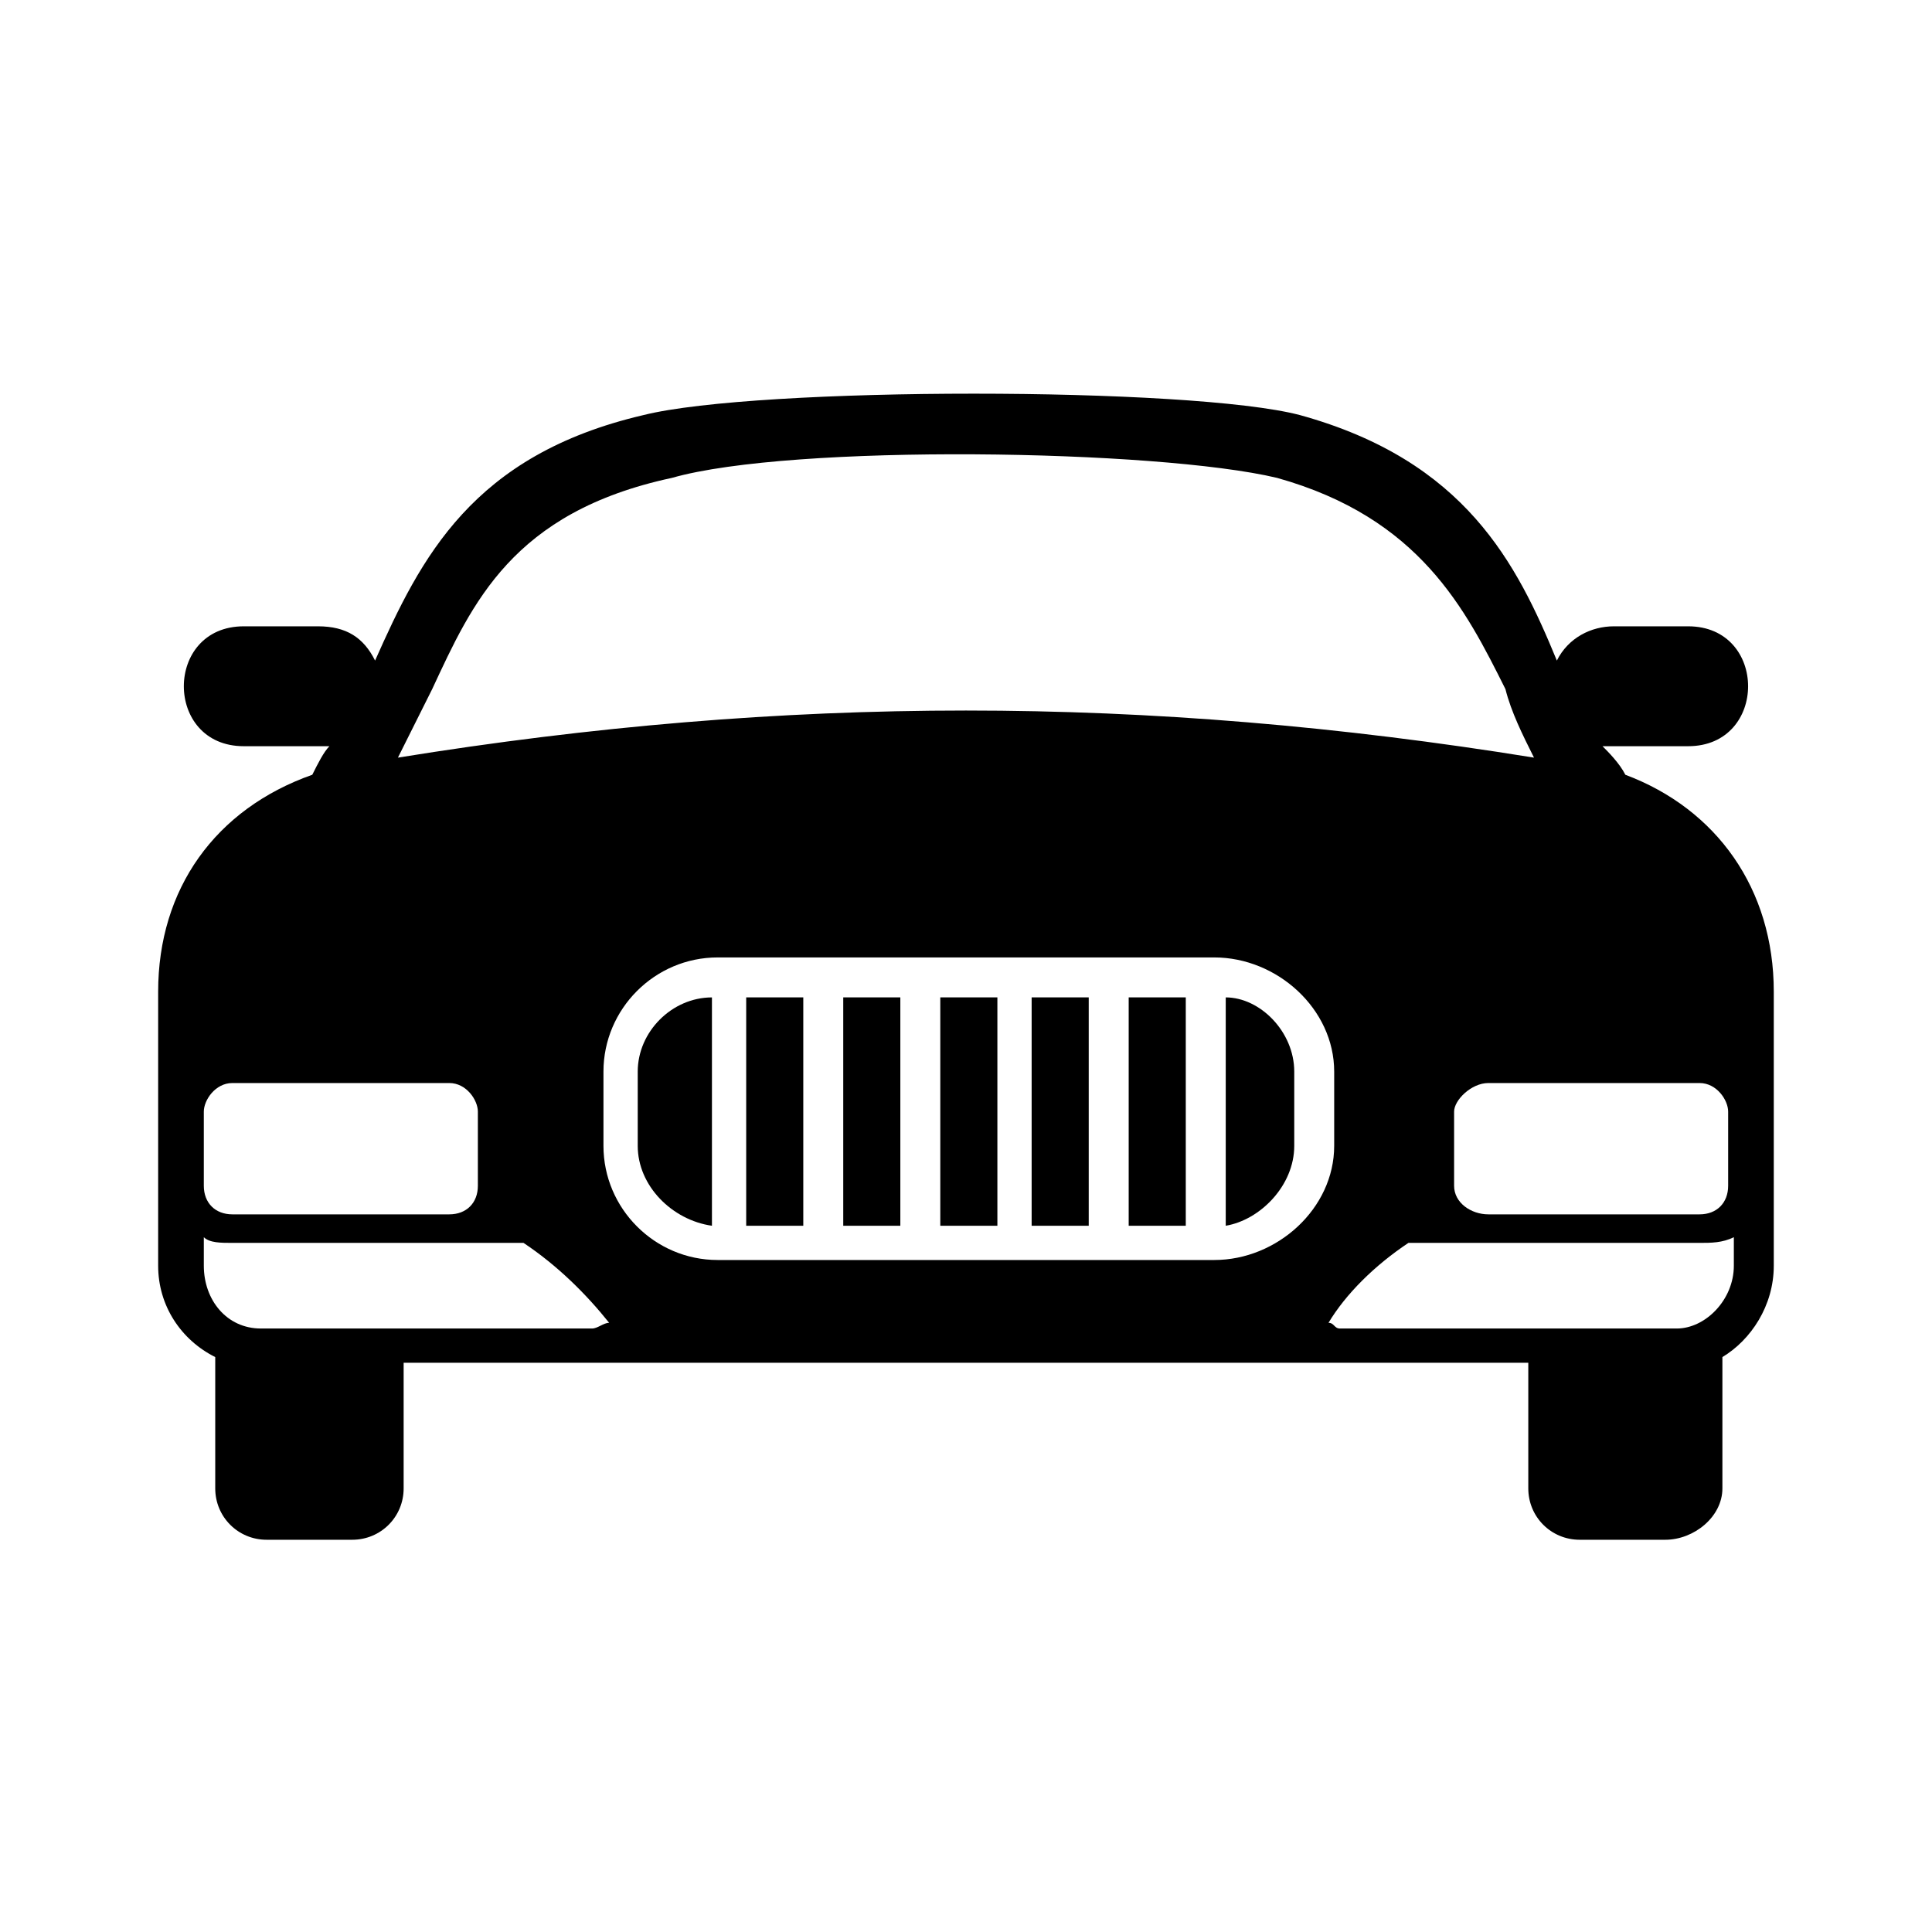
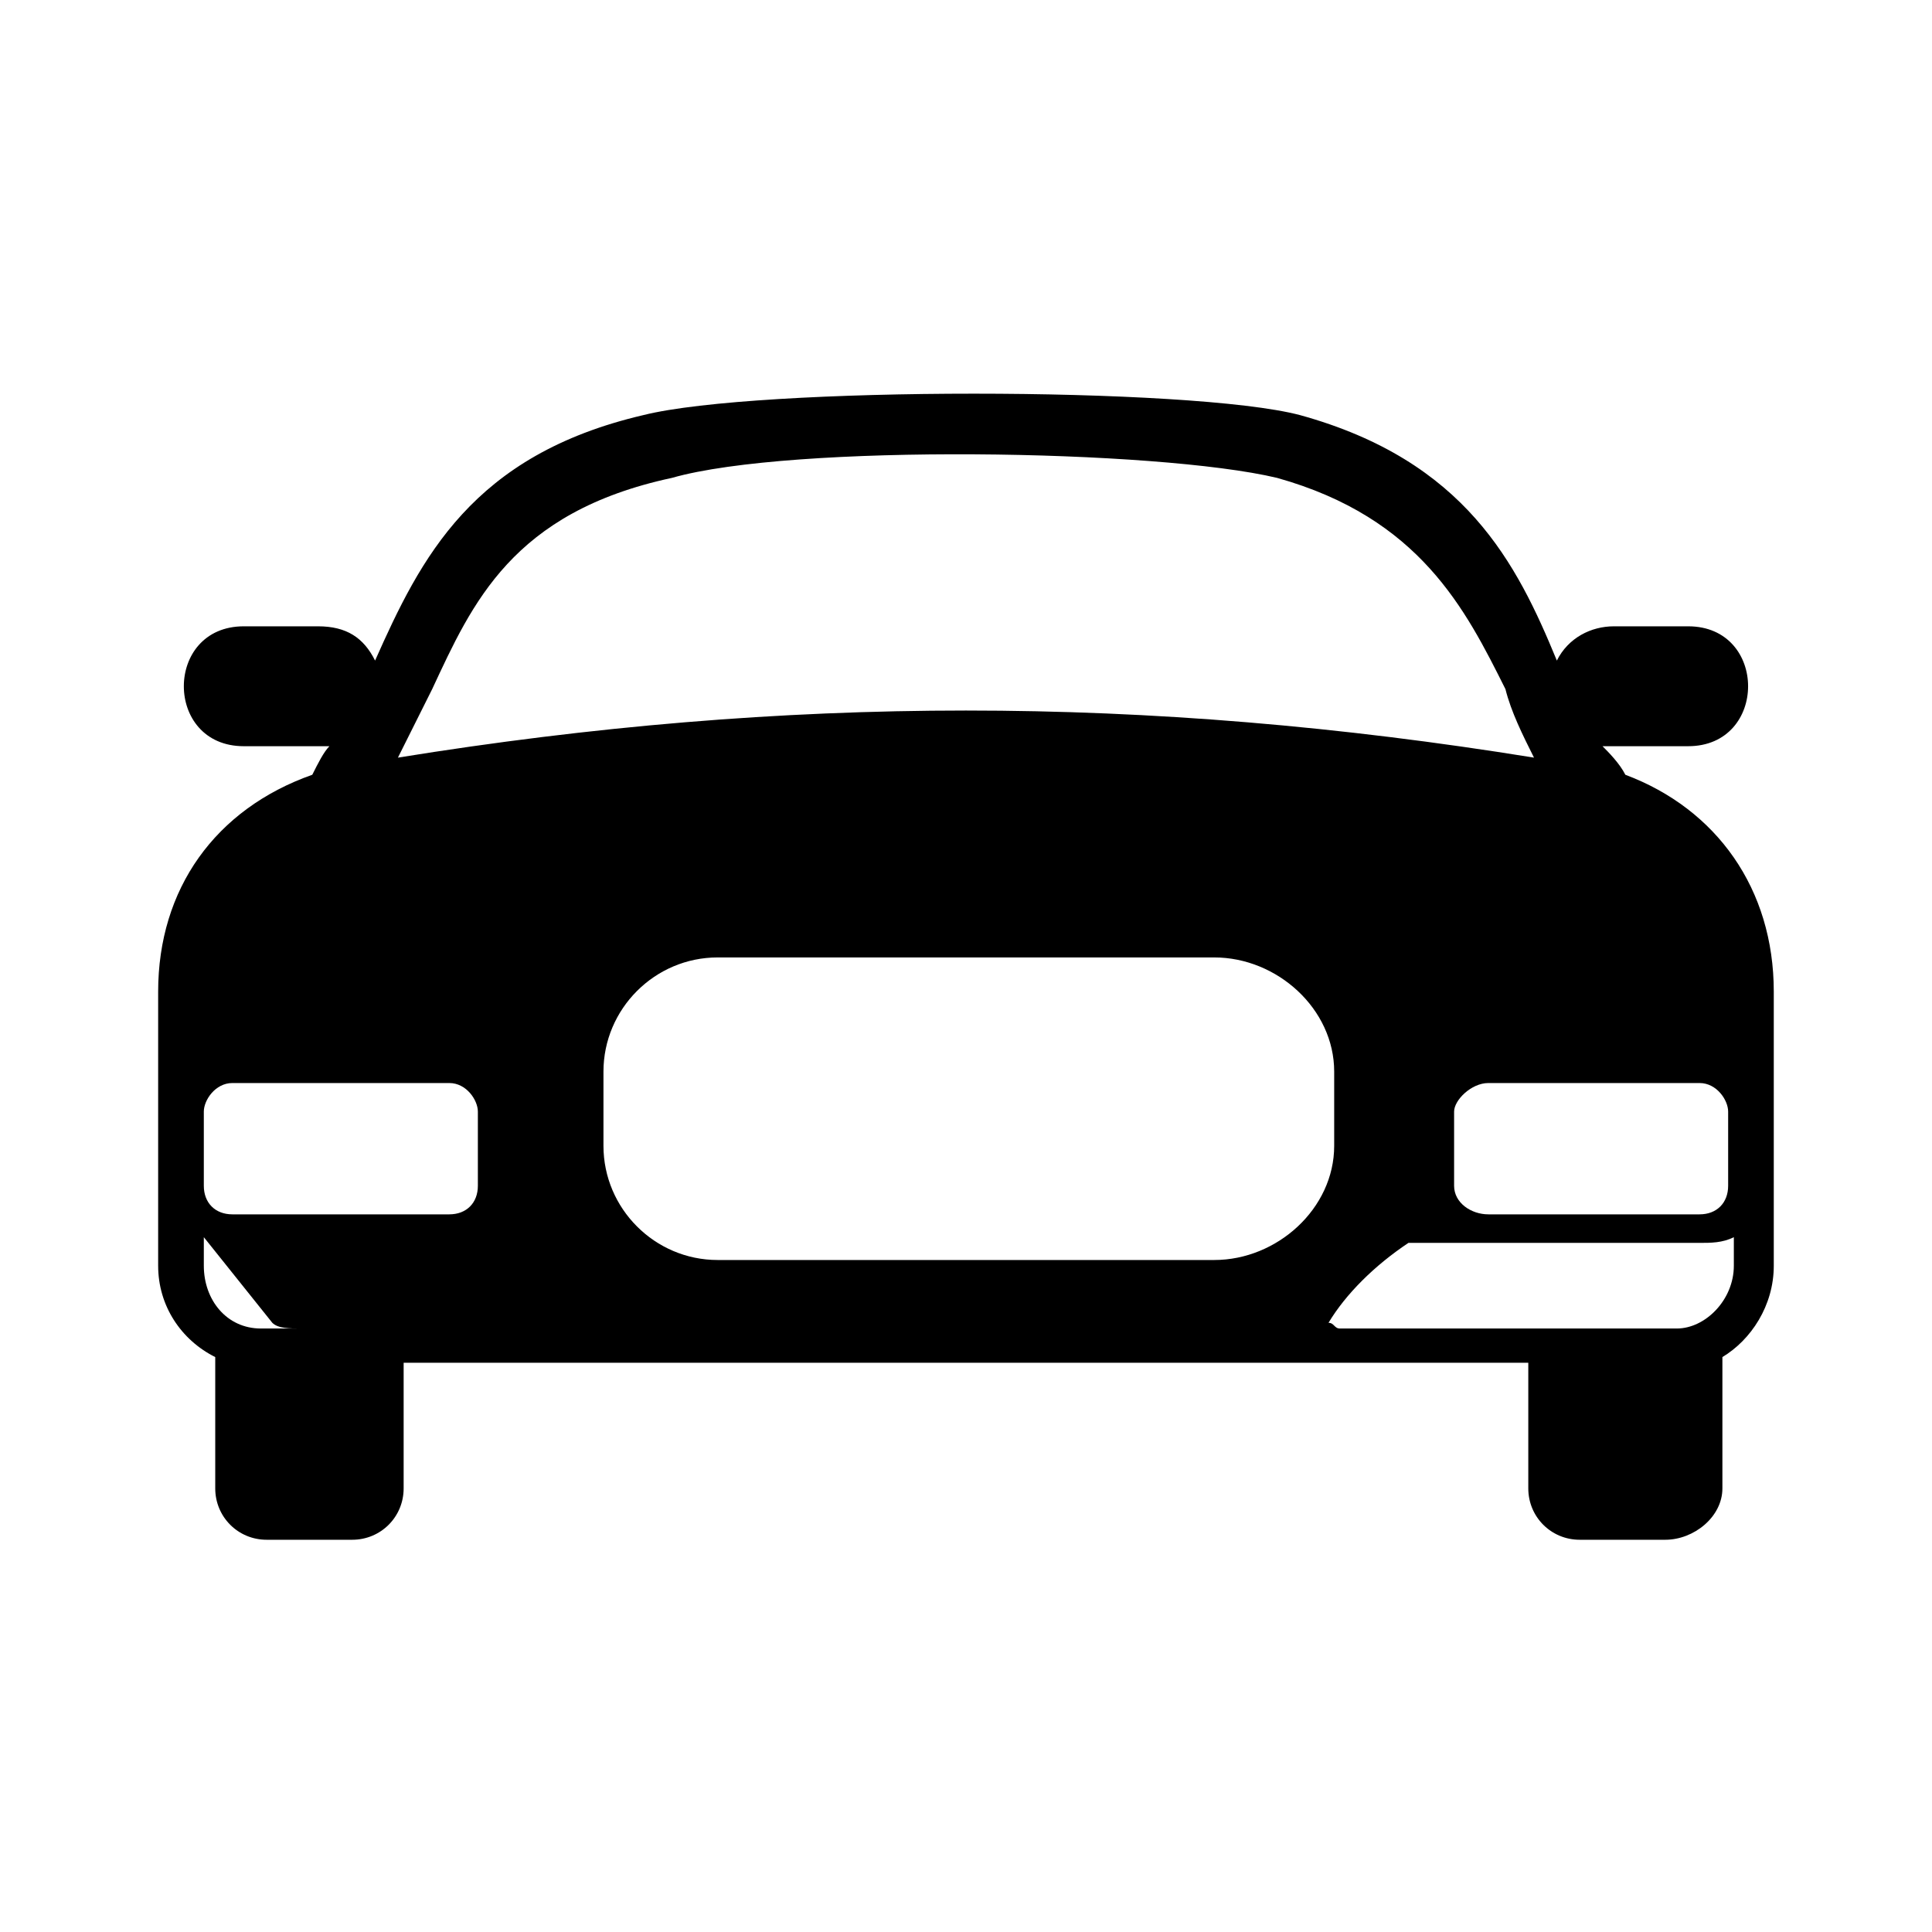
<svg xmlns="http://www.w3.org/2000/svg" fill="#000000" width="800px" height="800px" version="1.1" viewBox="144 144 512 512">
  <g fill-rule="evenodd">
-     <path d="m250.97 505.15v33.285c0 7.566-6.051 13.617-13.617 13.617h-22.695c-7.566 0-13.617-6.051-13.617-13.617v-34.797c-9.078-4.539-15.129-13.617-15.129-24.207v-72.621c0-27.234 15.129-48.414 40.848-57.492 1.512-3.027 3.027-6.051 4.539-7.566h-3.027-19.668c-21.18 0-21.18-31.773 0-31.773h19.668c7.566 0 12.105 3.027 15.129 9.078 12.105-27.234 25.719-54.465 71.109-65.055 30.258-7.566 145.24-7.566 173.99 0 43.875 12.105 57.492 39.336 68.082 65.055 3.027-6.051 9.078-9.078 15.129-9.078h19.668c21.18 0 21.18 31.773 0 31.773h-19.668-3.027c1.512 1.512 4.539 4.539 6.051 7.566 24.207 9.078 39.336 30.258 39.336 57.492v72.621c0 10.59-6.051 19.668-13.617 24.207v34.797c0 7.566-7.566 13.617-15.129 13.617h-22.695c-7.566 0-13.617-6.051-13.617-13.617v-33.285h-298.05zm83.211-107.42h131.62c16.641 0 31.773 13.617 31.773 30.258v19.668c0 16.641-15.129 30.258-31.773 30.258h-131.62c-16.641 0-30.258-13.617-30.258-30.258v-19.668c0-16.641 13.617-30.258 30.258-30.258zm-128.6 33.285h57.492c4.539 0 7.566 4.539 7.566 7.566v19.668c0 4.539-3.027 7.566-7.566 7.566h-57.492c-4.539 0-7.566-3.027-7.566-7.566v-19.668c0-3.027 3.027-7.566 7.566-7.566zm332.85 0h55.98c4.539 0 7.566 4.539 7.566 7.566v19.668c0 4.539-3.027 7.566-7.566 7.566h-55.98c-4.539 0-9.078-3.027-9.078-7.566v-19.668c0-3.027 4.539-7.566 9.078-7.566zm65.055 40.848v7.566c0 9.078-7.566 16.641-15.129 16.641h-89.262c-1.512 0-1.512-1.512-3.027-1.512 4.539-7.566 12.105-15.129 21.18-21.18h77.16c3.027 0 6.051 0 9.078-1.512zm-405.47 0v7.566c0 9.078 6.051 16.641 15.129 16.641h87.75c1.512 0 3.027-1.512 4.539-1.512-6.051-7.566-13.617-15.129-22.695-21.18h-77.16c-3.027 0-6.051 0-7.566-1.512zm124.06-201.22c-42.363 9.078-52.953 33.285-63.543 55.98-3.027 6.051-6.051 12.105-9.078 18.156 102.88-16.641 198.2-16.641 301.07 0-3.027-6.051-6.051-12.105-7.566-18.156-10.59-21.18-22.695-45.387-60.52-55.98-31.773-7.566-128.6-9.078-160.37 0z" />
-     <path d="m341.75 408.32h15.129v60.52h-15.129zm-9.078 60.52c-10.59-1.512-19.668-10.59-19.668-21.18v-19.668c0-10.59 9.078-19.668 19.668-19.668v60.52zm34.797-60.52h15.129v60.52h-15.129zm25.719 0h15.129v60.52h-15.129zm24.207 0h15.129v60.52h-15.129zm25.719 0h15.129v60.52h-15.129zm25.719 0c9.078 0 18.156 9.078 18.156 19.668v19.668c0 10.59-9.078 19.668-18.156 21.18v-60.52z" />
+     <path d="m250.97 505.15v33.285c0 7.566-6.051 13.617-13.617 13.617h-22.695c-7.566 0-13.617-6.051-13.617-13.617v-34.797c-9.078-4.539-15.129-13.617-15.129-24.207v-72.621c0-27.234 15.129-48.414 40.848-57.492 1.512-3.027 3.027-6.051 4.539-7.566h-3.027-19.668c-21.18 0-21.18-31.773 0-31.773h19.668c7.566 0 12.105 3.027 15.129 9.078 12.105-27.234 25.719-54.465 71.109-65.055 30.258-7.566 145.24-7.566 173.99 0 43.875 12.105 57.492 39.336 68.082 65.055 3.027-6.051 9.078-9.078 15.129-9.078h19.668c21.18 0 21.18 31.773 0 31.773h-19.668-3.027c1.512 1.512 4.539 4.539 6.051 7.566 24.207 9.078 39.336 30.258 39.336 57.492v72.621c0 10.59-6.051 19.668-13.617 24.207v34.797c0 7.566-7.566 13.617-15.129 13.617h-22.695c-7.566 0-13.617-6.051-13.617-13.617v-33.285h-298.05zm83.211-107.42h131.62c16.641 0 31.773 13.617 31.773 30.258v19.668c0 16.641-15.129 30.258-31.773 30.258h-131.62c-16.641 0-30.258-13.617-30.258-30.258v-19.668c0-16.641 13.617-30.258 30.258-30.258zm-128.6 33.285h57.492c4.539 0 7.566 4.539 7.566 7.566v19.668c0 4.539-3.027 7.566-7.566 7.566h-57.492c-4.539 0-7.566-3.027-7.566-7.566v-19.668c0-3.027 3.027-7.566 7.566-7.566zm332.85 0h55.98c4.539 0 7.566 4.539 7.566 7.566v19.668c0 4.539-3.027 7.566-7.566 7.566h-55.98c-4.539 0-9.078-3.027-9.078-7.566v-19.668c0-3.027 4.539-7.566 9.078-7.566zm65.055 40.848v7.566c0 9.078-7.566 16.641-15.129 16.641h-89.262c-1.512 0-1.512-1.512-3.027-1.512 4.539-7.566 12.105-15.129 21.18-21.18h77.16c3.027 0 6.051 0 9.078-1.512zm-405.47 0v7.566c0 9.078 6.051 16.641 15.129 16.641h87.75h-77.16c-3.027 0-6.051 0-7.566-1.512zm124.06-201.22c-42.363 9.078-52.953 33.285-63.543 55.98-3.027 6.051-6.051 12.105-9.078 18.156 102.88-16.641 198.2-16.641 301.07 0-3.027-6.051-6.051-12.105-7.566-18.156-10.59-21.18-22.695-45.387-60.52-55.98-31.773-7.566-128.6-9.078-160.37 0z" />
  </g>
</svg>